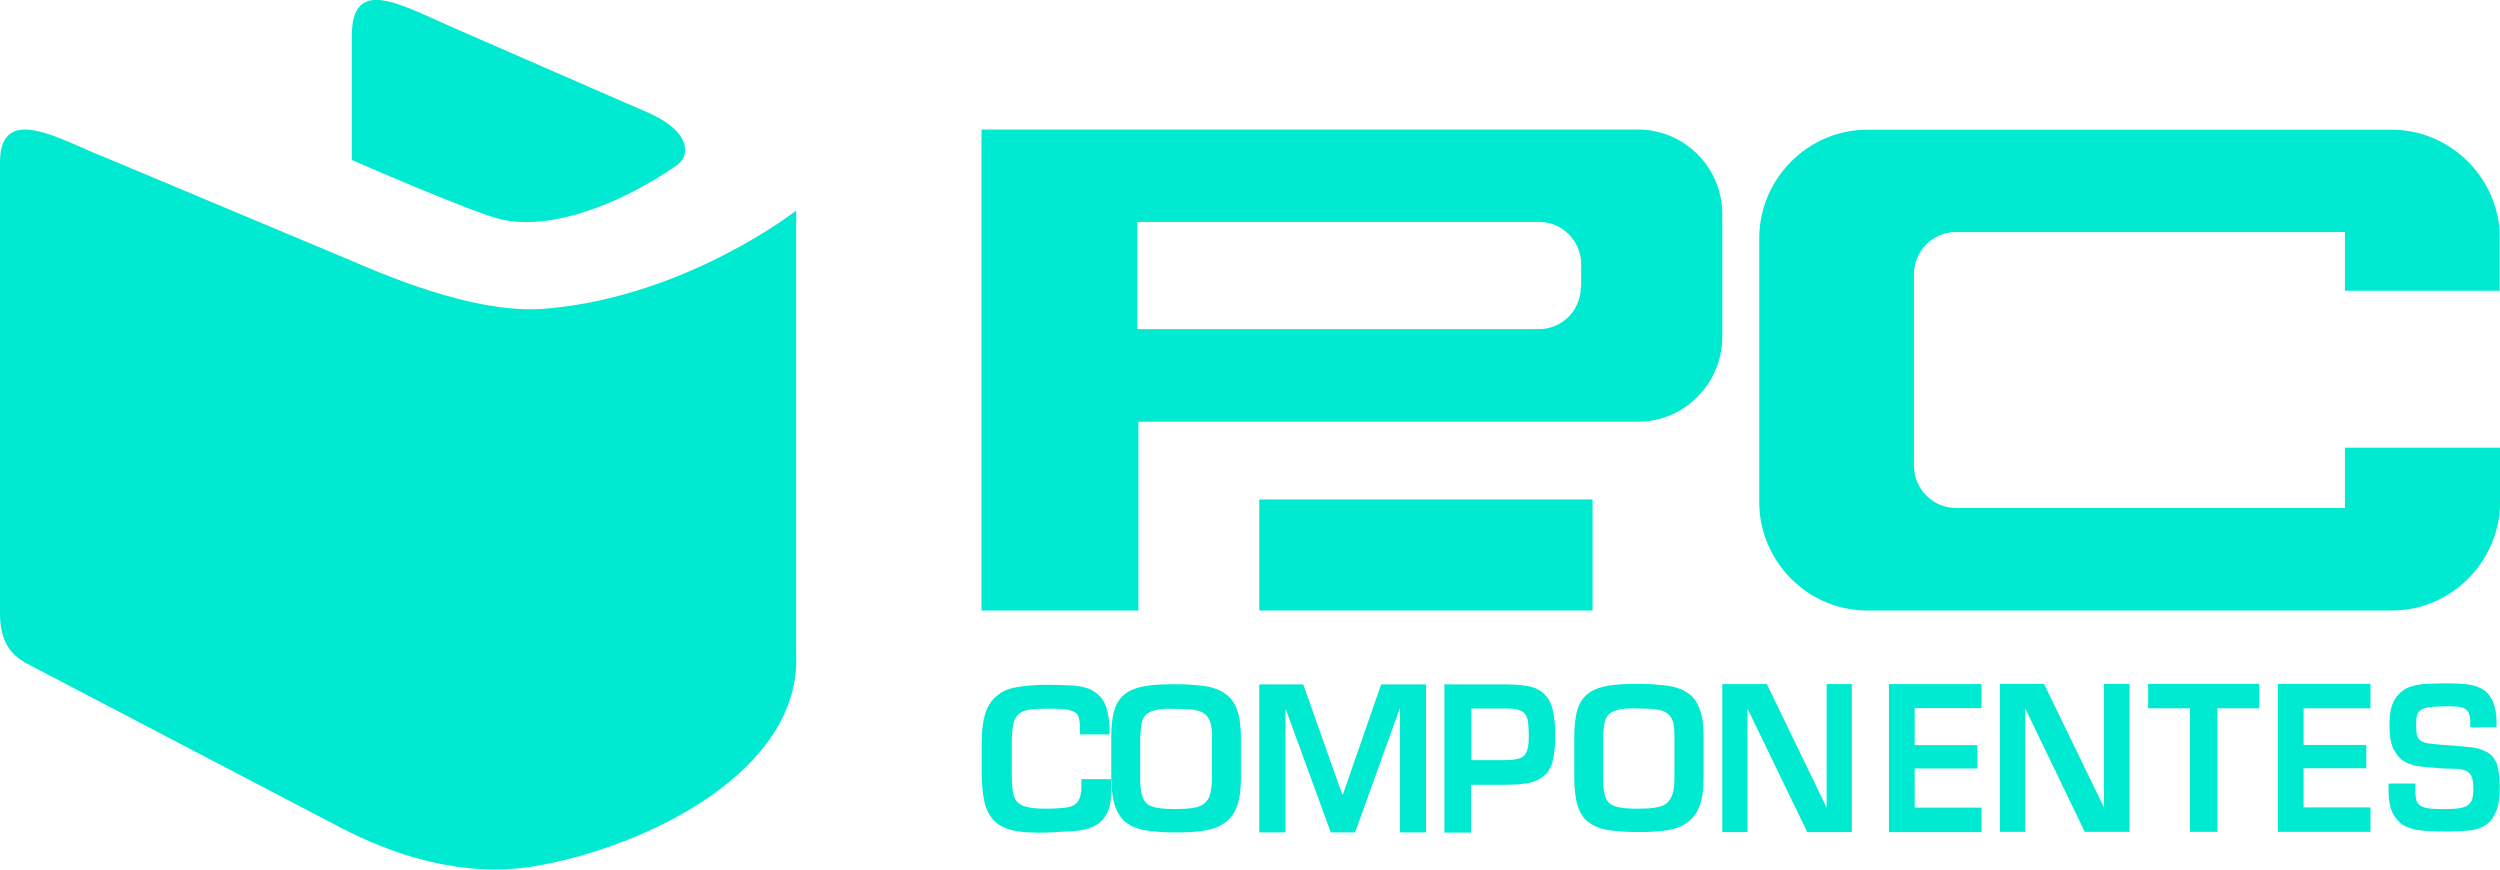
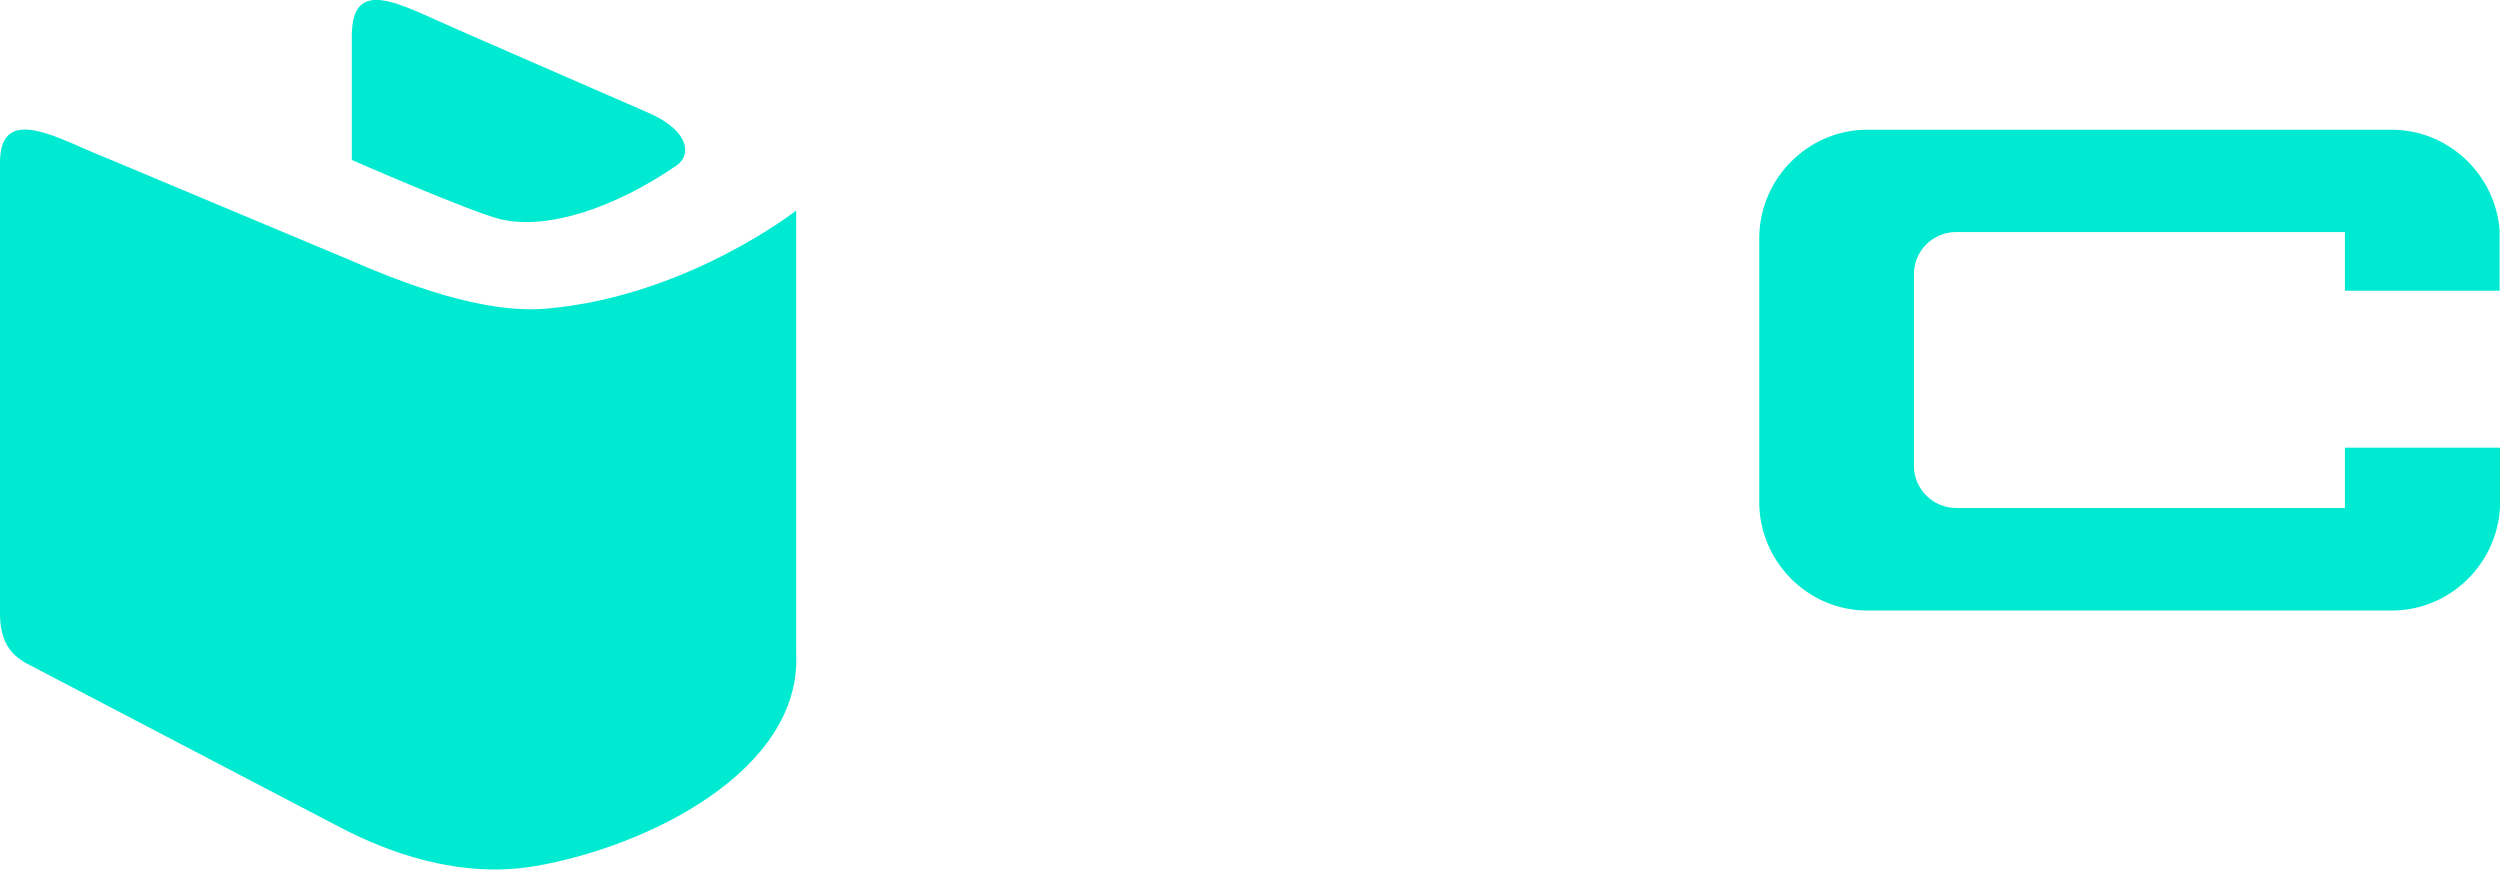
<svg xmlns="http://www.w3.org/2000/svg" viewBox="0 0 138 48">
  <defs>
    <style>.d{fill:#00ead1;}</style>
  </defs>
  <g id="a" />
  <g id="b">
    <g id="c">
      <g>
-         <path class="d" d="M69.51,27.57h18.4v6.13h-18.4v-6.13Z" />
-         <path class="d" d="M90.41,7.15H54.18v26.55h8.66v-10.42h27.58c2.56,0,4.65-2.11,4.65-4.69v-6.78c0-2.57-2.09-4.66-4.66-4.66Zm-3.15,8.7c0,1.28-1.04,2.32-2.32,2.32h-22.16v-5.92h22.18c1.27,0,2.32,1.05,2.32,2.32v1.28h-.02Z" />
        <path class="d" d="M137.98,24.71h-8.54v3.33h-21.47c-1.27,0-2.32-1.05-2.32-2.32V15.13c0-1.28,1.04-2.32,2.32-2.32h21.47v3.24h8.54v-3.33c-.23-3.09-2.83-5.56-5.96-5.56h-28.95c-3.26,0-5.96,2.7-5.96,6v14.54c0,3.3,2.68,6,5.96,6h28.97c3.15,0,5.77-2.51,5.96-5.66v-3.33h-.02Z" />
-         <path class="d" d="M59.61,40.53v-.43c0-.25-.04-.42-.08-.55-.06-.13-.14-.23-.3-.28-.12-.06-.32-.11-.55-.13-.24-.02-.55-.02-.89-.02-.4,0-.75,.02-.99,.06-.26,.04-.47,.13-.59,.26-.14,.13-.24,.32-.28,.55-.04,.25-.08,.55-.08,.95v1.78c0,.4,.02,.72,.06,.97s.12,.46,.26,.59c.12,.13,.32,.23,.59,.28,.24,.06,.61,.08,1.03,.08,.32,0,.61-.02,.85-.04s.45-.06,.59-.13c.16-.08,.28-.19,.34-.36,.08-.15,.12-.38,.12-.66v-.44h1.64v.53c.02,.61-.06,1.08-.24,1.38-.18,.32-.4,.55-.73,.7-.3,.15-.69,.23-1.13,.26l-1.46,.08c-.75,.02-1.36-.02-1.82-.11-.45-.11-.83-.28-1.07-.55-.26-.26-.43-.59-.53-1s-.14-.91-.16-1.5v-1.86c0-.64,.08-1.16,.2-1.57,.14-.4,.34-.72,.65-.97,.28-.25,.67-.4,1.11-.47,.47-.08,.99-.13,1.62-.13,.53,0,1.01,.02,1.42,.04,.43,.02,.77,.11,1.07,.25,.28,.15,.53,.38,.69,.68s.26,.76,.3,1.33v.44h-1.64Zm6.87-2.66c.44,.06,.82,.19,1.12,.4,.3,.19,.52,.49,.68,.89,.14,.38,.22,.91,.22,1.56v2.17c0,.65-.06,1.16-.2,1.56s-.34,.7-.64,.93-.66,.38-1.12,.46-1,.11-1.63,.11-1.2-.04-1.65-.11-.82-.23-1.1-.44-.48-.53-.62-.93c-.12-.4-.2-.93-.2-1.6v-2.17c0-.63,.06-1.14,.18-1.52s.32-.68,.6-.89,.64-.34,1.1-.42,1.02-.1,1.67-.1c.61,0,1.15,.04,1.59,.1Zm-2.62,1.31c-.26,.06-.44,.13-.58,.25-.14,.13-.22,.28-.26,.49-.04,.21-.06,.47-.08,.8v2.17c0,.4,.02,.7,.08,.95,.06,.23,.16,.42,.3,.53s.34,.19,.6,.23,.58,.06,.98,.06c.36,0,.68-.02,.94-.06s.46-.11,.62-.23c.16-.13,.28-.3,.34-.53,.06-.25,.1-.55,.1-.93v-2.17c0-.38-.02-.67-.1-.89-.08-.21-.18-.38-.34-.47-.16-.11-.36-.17-.62-.21-.26-.02-.56-.04-.92-.04-.46-.02-.8,0-1.06,.05Zm7.07,6.77h-1.42v-8.17h2.43l2.15,6.07h.04l2.11-6.07h2.48v8.17h-1.44v-6.88l-2.48,6.88h-1.34l-2.5-6.84v6.84h-.03Zm8.82-8.17h3.39c.51,0,.94,.04,1.29,.11,.35,.08,.64,.23,.83,.44,.22,.21,.36,.49,.45,.85s.14,.84,.14,1.41-.05,1.04-.14,1.41-.25,.63-.47,.82-.49,.32-.85,.4c-.35,.06-.76,.1-1.27,.1h-1.92v2.64h-1.47v-8.17h.02Zm3.39,4.17c.27,0,.47-.02,.64-.06s.29-.11,.38-.21,.14-.25,.18-.42,.05-.4,.05-.68-.02-.53-.04-.72c-.02-.19-.09-.34-.18-.46-.09-.11-.22-.19-.38-.23-.18-.04-.4-.06-.65-.06h-1.92v2.85h1.92Zm8.9-4.1c.44,.06,.82,.19,1.12,.4,.3,.19,.52,.49,.66,.89,.16,.38,.22,.91,.22,1.56v2.17c0,.65-.06,1.16-.2,1.56s-.36,.7-.64,.93c-.3,.23-.66,.38-1.12,.46s-1,.11-1.64,.11-1.2-.04-1.66-.11-.82-.23-1.1-.44-.48-.53-.6-.93-.18-.93-.18-1.6v-2.17c0-.63,.06-1.14,.18-1.52s.32-.68,.6-.89,.64-.34,1.1-.42,1.02-.1,1.68-.1c.6,0,1.12,.04,1.58,.1Zm-2.63,1.31c-.26,.06-.44,.13-.58,.25-.14,.13-.22,.28-.26,.49-.04,.21-.06,.47-.08,.8v2.17c0,.4,.02,.7,.08,.95,.06,.23,.14,.42,.28,.53s.34,.19,.6,.23,.58,.06,1,.06c.36,0,.68-.02,.92-.06,.26-.04,.46-.11,.62-.23,.16-.13,.26-.3,.34-.53,.08-.25,.1-.55,.1-.93v-2.17c0-.38-.02-.67-.08-.89-.08-.21-.2-.38-.34-.47-.16-.11-.36-.17-.62-.21-.26-.02-.56-.04-.92-.04-.46-.02-.8,0-1.06,.05Zm7.07,6.77h-1.41v-8.17h2.46l3.3,6.82v-6.82h1.39v8.17h-2.46l-3.3-6.82v6.82h.02Zm9.19-4.8h3.48v1.29h-3.46v2.16h3.69v1.35h-5.11v-8.17h5.11v1.33h-3.69v2.05h-.02Zm6.14,4.79h-1.41v-8.17h2.43l3.31,6.82v-6.82h1.41v8.17h-2.47l-3.29-6.82v6.82h.02Zm10.59,0h-1.51v-6.82h-2.31v-1.35h6.13v1.35h-2.31v6.82Zm4.76-4.8h3.46v1.29h-3.46v2.16h3.69v1.35h-5.11v-8.17h5.11v1.35h-3.69v2.02Zm6.17,2.17v.38c0,.23,.02,.4,.07,.55,.05,.13,.14,.23,.27,.29s.3,.11,.54,.13c.21,.02,.5,.02,.82,.02,.34,0,.59-.02,.79-.06s.36-.1,.45-.19c.11-.1,.18-.21,.21-.36,.04-.15,.05-.34,.05-.57,0-.29-.04-.49-.11-.65-.07-.13-.18-.23-.32-.29s-.32-.1-.54-.1l-.73-.02-1.14-.1c-.36-.04-.66-.11-.93-.27-.27-.13-.46-.38-.63-.69-.16-.31-.23-.76-.23-1.35,0-.55,.07-.97,.23-1.29,.16-.31,.38-.53,.64-.69,.29-.15,.61-.23,.98-.27,.38-.02,.79-.04,1.25-.04,.39,0,.75,.02,1.09,.04,.34,.04,.64,.11,.88,.25,.27,.13,.46,.36,.61,.65,.14,.31,.23,.71,.23,1.24v.25h-1.45v-.25c0-.21-.02-.38-.07-.51-.04-.11-.12-.21-.23-.27s-.25-.1-.41-.11c-.16-.02-.38-.02-.64-.02-.36,0-.64,.02-.86,.04-.21,.02-.39,.08-.5,.15-.11,.08-.2,.17-.23,.31-.04,.13-.05,.31-.05,.53,0,.25,.02,.44,.05,.57s.11,.25,.23,.31c.12,.08,.29,.13,.5,.15s.52,.06,.88,.08c.59,.04,1.07,.08,1.45,.13,.38,.06,.68,.17,.91,.32,.21,.15,.38,.38,.46,.67,.09,.29,.14,.69,.14,1.2,0,.57-.07,1.01-.2,1.33s-.3,.57-.55,.74c-.25,.17-.55,.29-.93,.32-.36,.04-.79,.06-1.27,.06-.41,0-.8-.02-1.2-.04-.38-.02-.71-.1-1.02-.23-.29-.13-.52-.36-.7-.67-.18-.31-.27-.74-.27-1.33v-.38h1.47v.04h0Z" />
        <path class="d" d="M43.95,11.62v24.46c.3,6.53-8.35,10.7-14.42,11.73-4.2,.72-8.17-.8-10.66-2.09L1.37,36.57c-.46-.3-1.37-.83-1.37-2.69V8.97c0-3.38,3.4-1.2,5.97-.21l13.21,5.54c3.06,1.33,7.52,3.07,11.06,2.73,7.72-.7,13.71-5.41,13.71-5.41Z" />
        <path class="d" d="M27.62,12.1c2.57,.62,6.28-.62,9.63-2.9,.95-.56,.87-1.96-1.45-2.97-3.98-1.73-10.75-4.69-10.75-4.69-2.98-1.3-5.63-2.9-5.63,.45v6.84s6.53,2.86,8.2,3.27Z" />
      </g>
    </g>
  </g>
</svg>